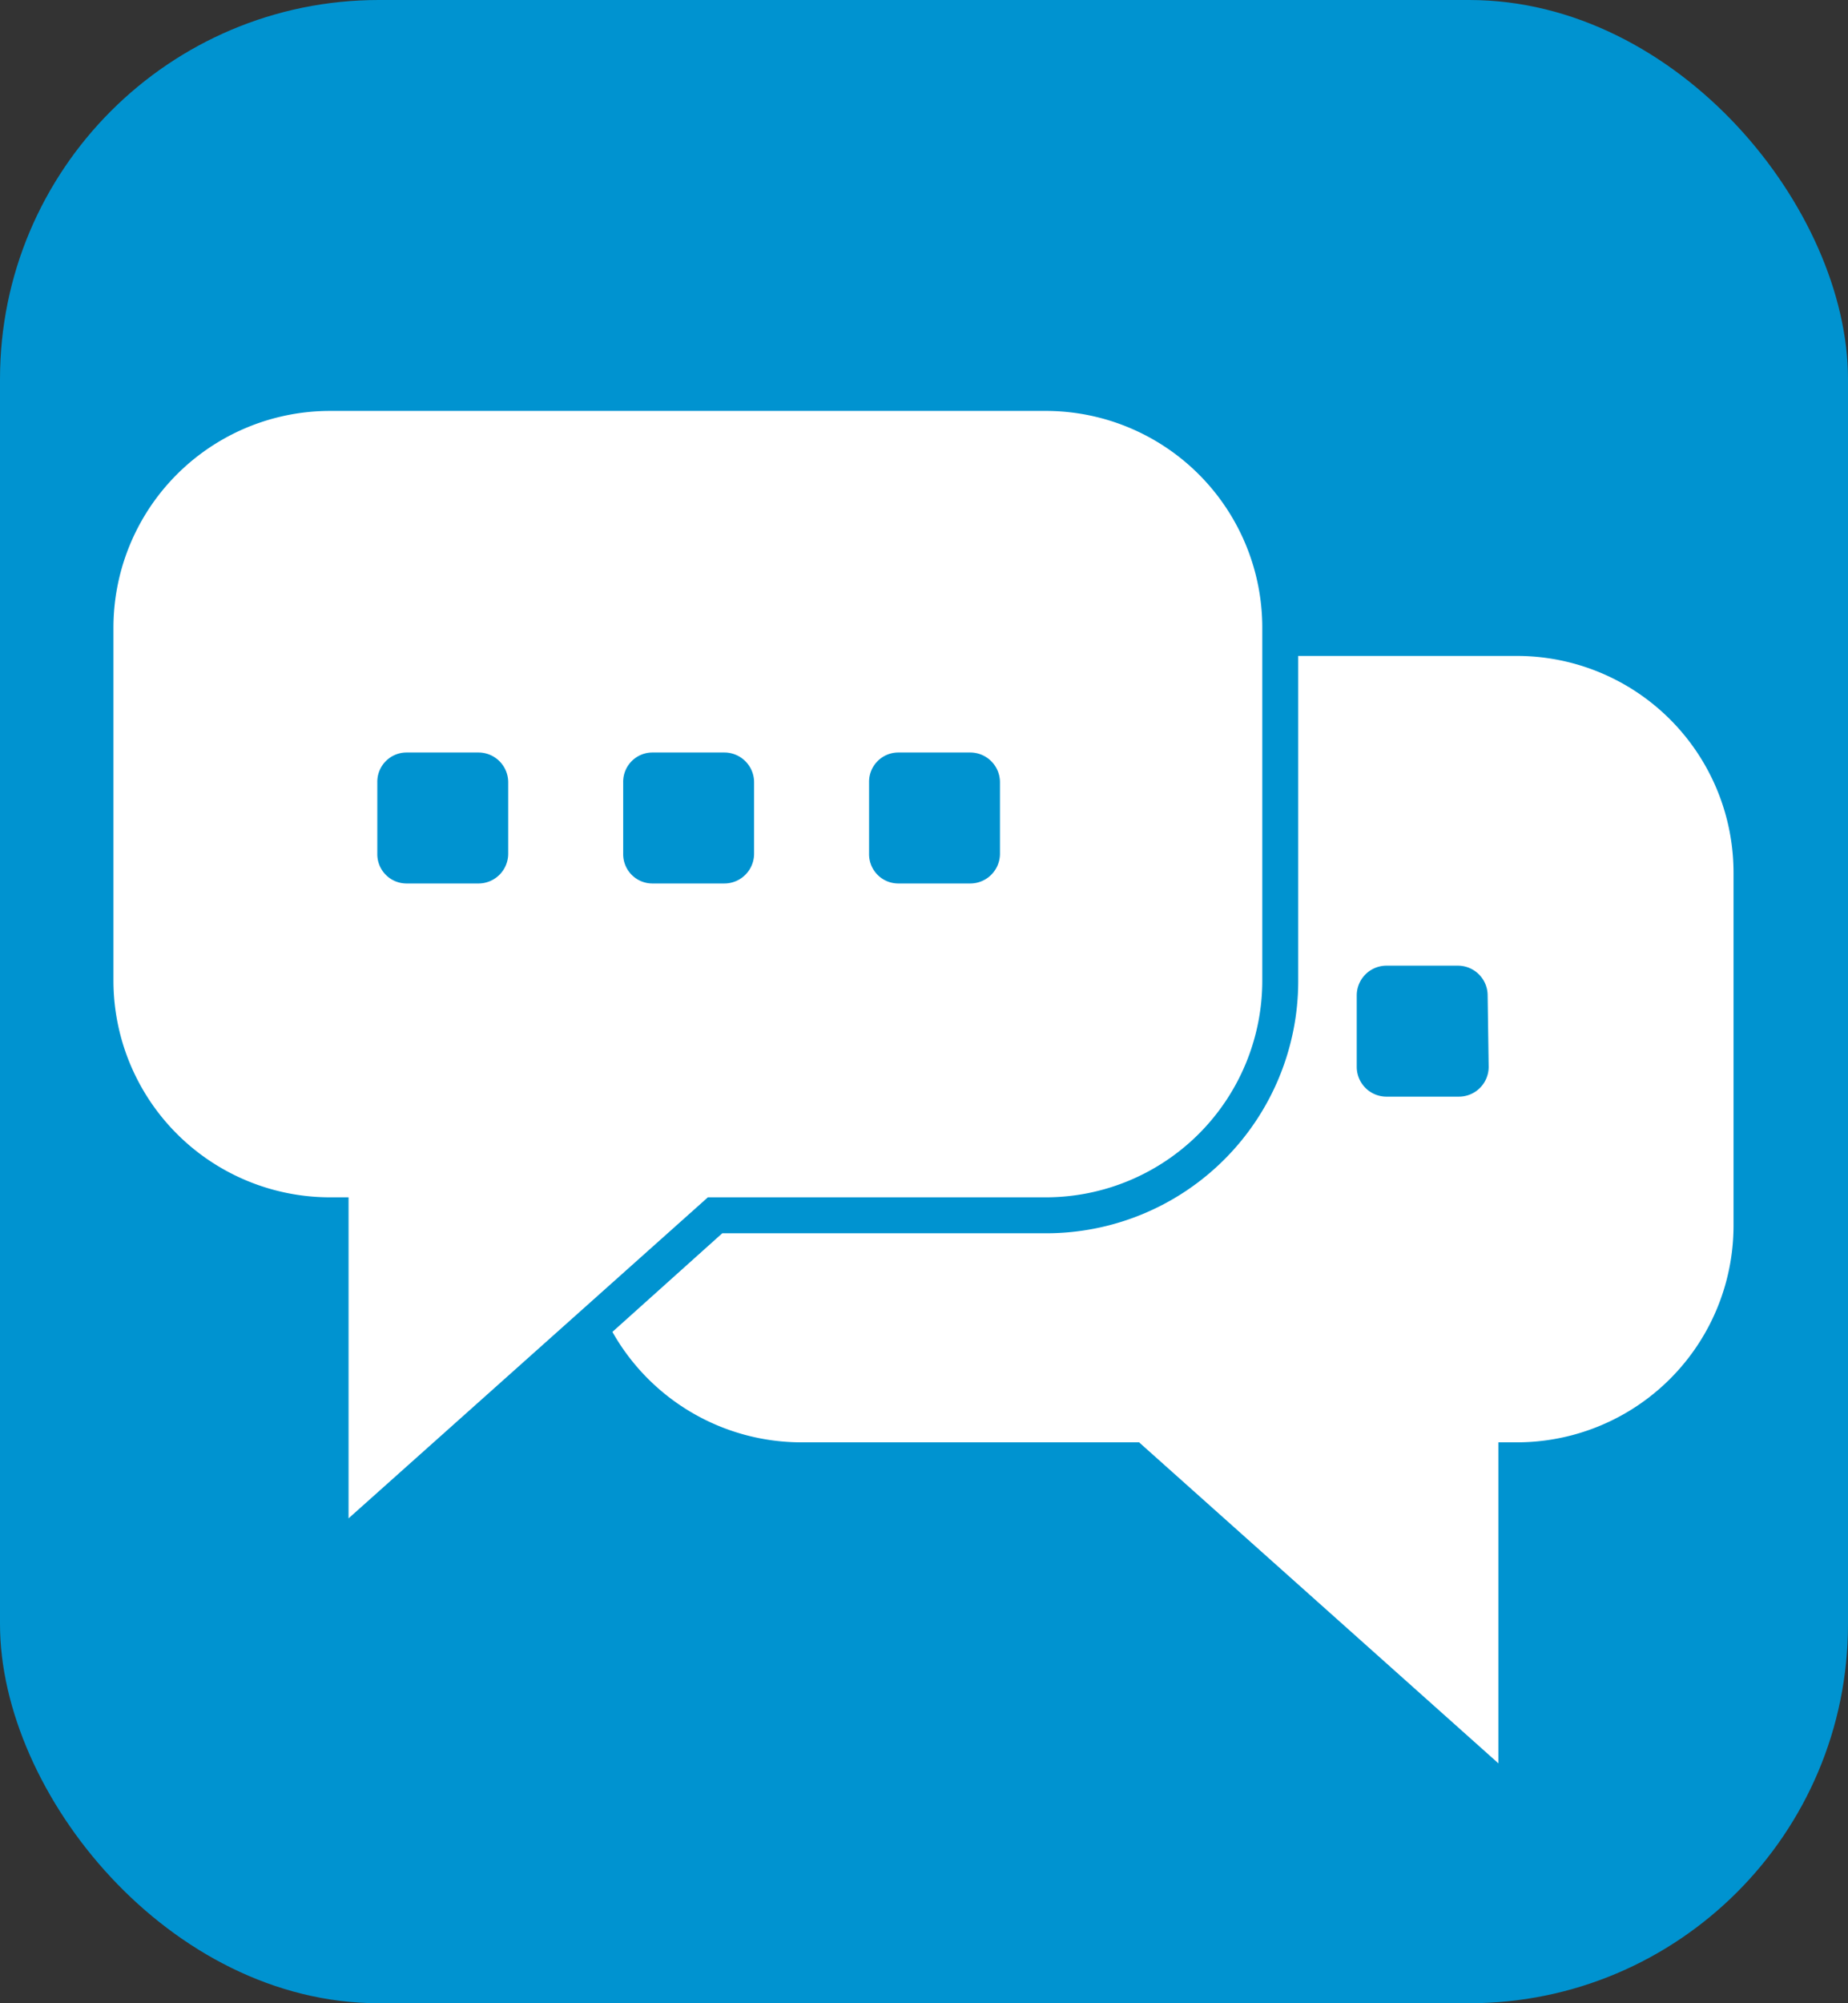
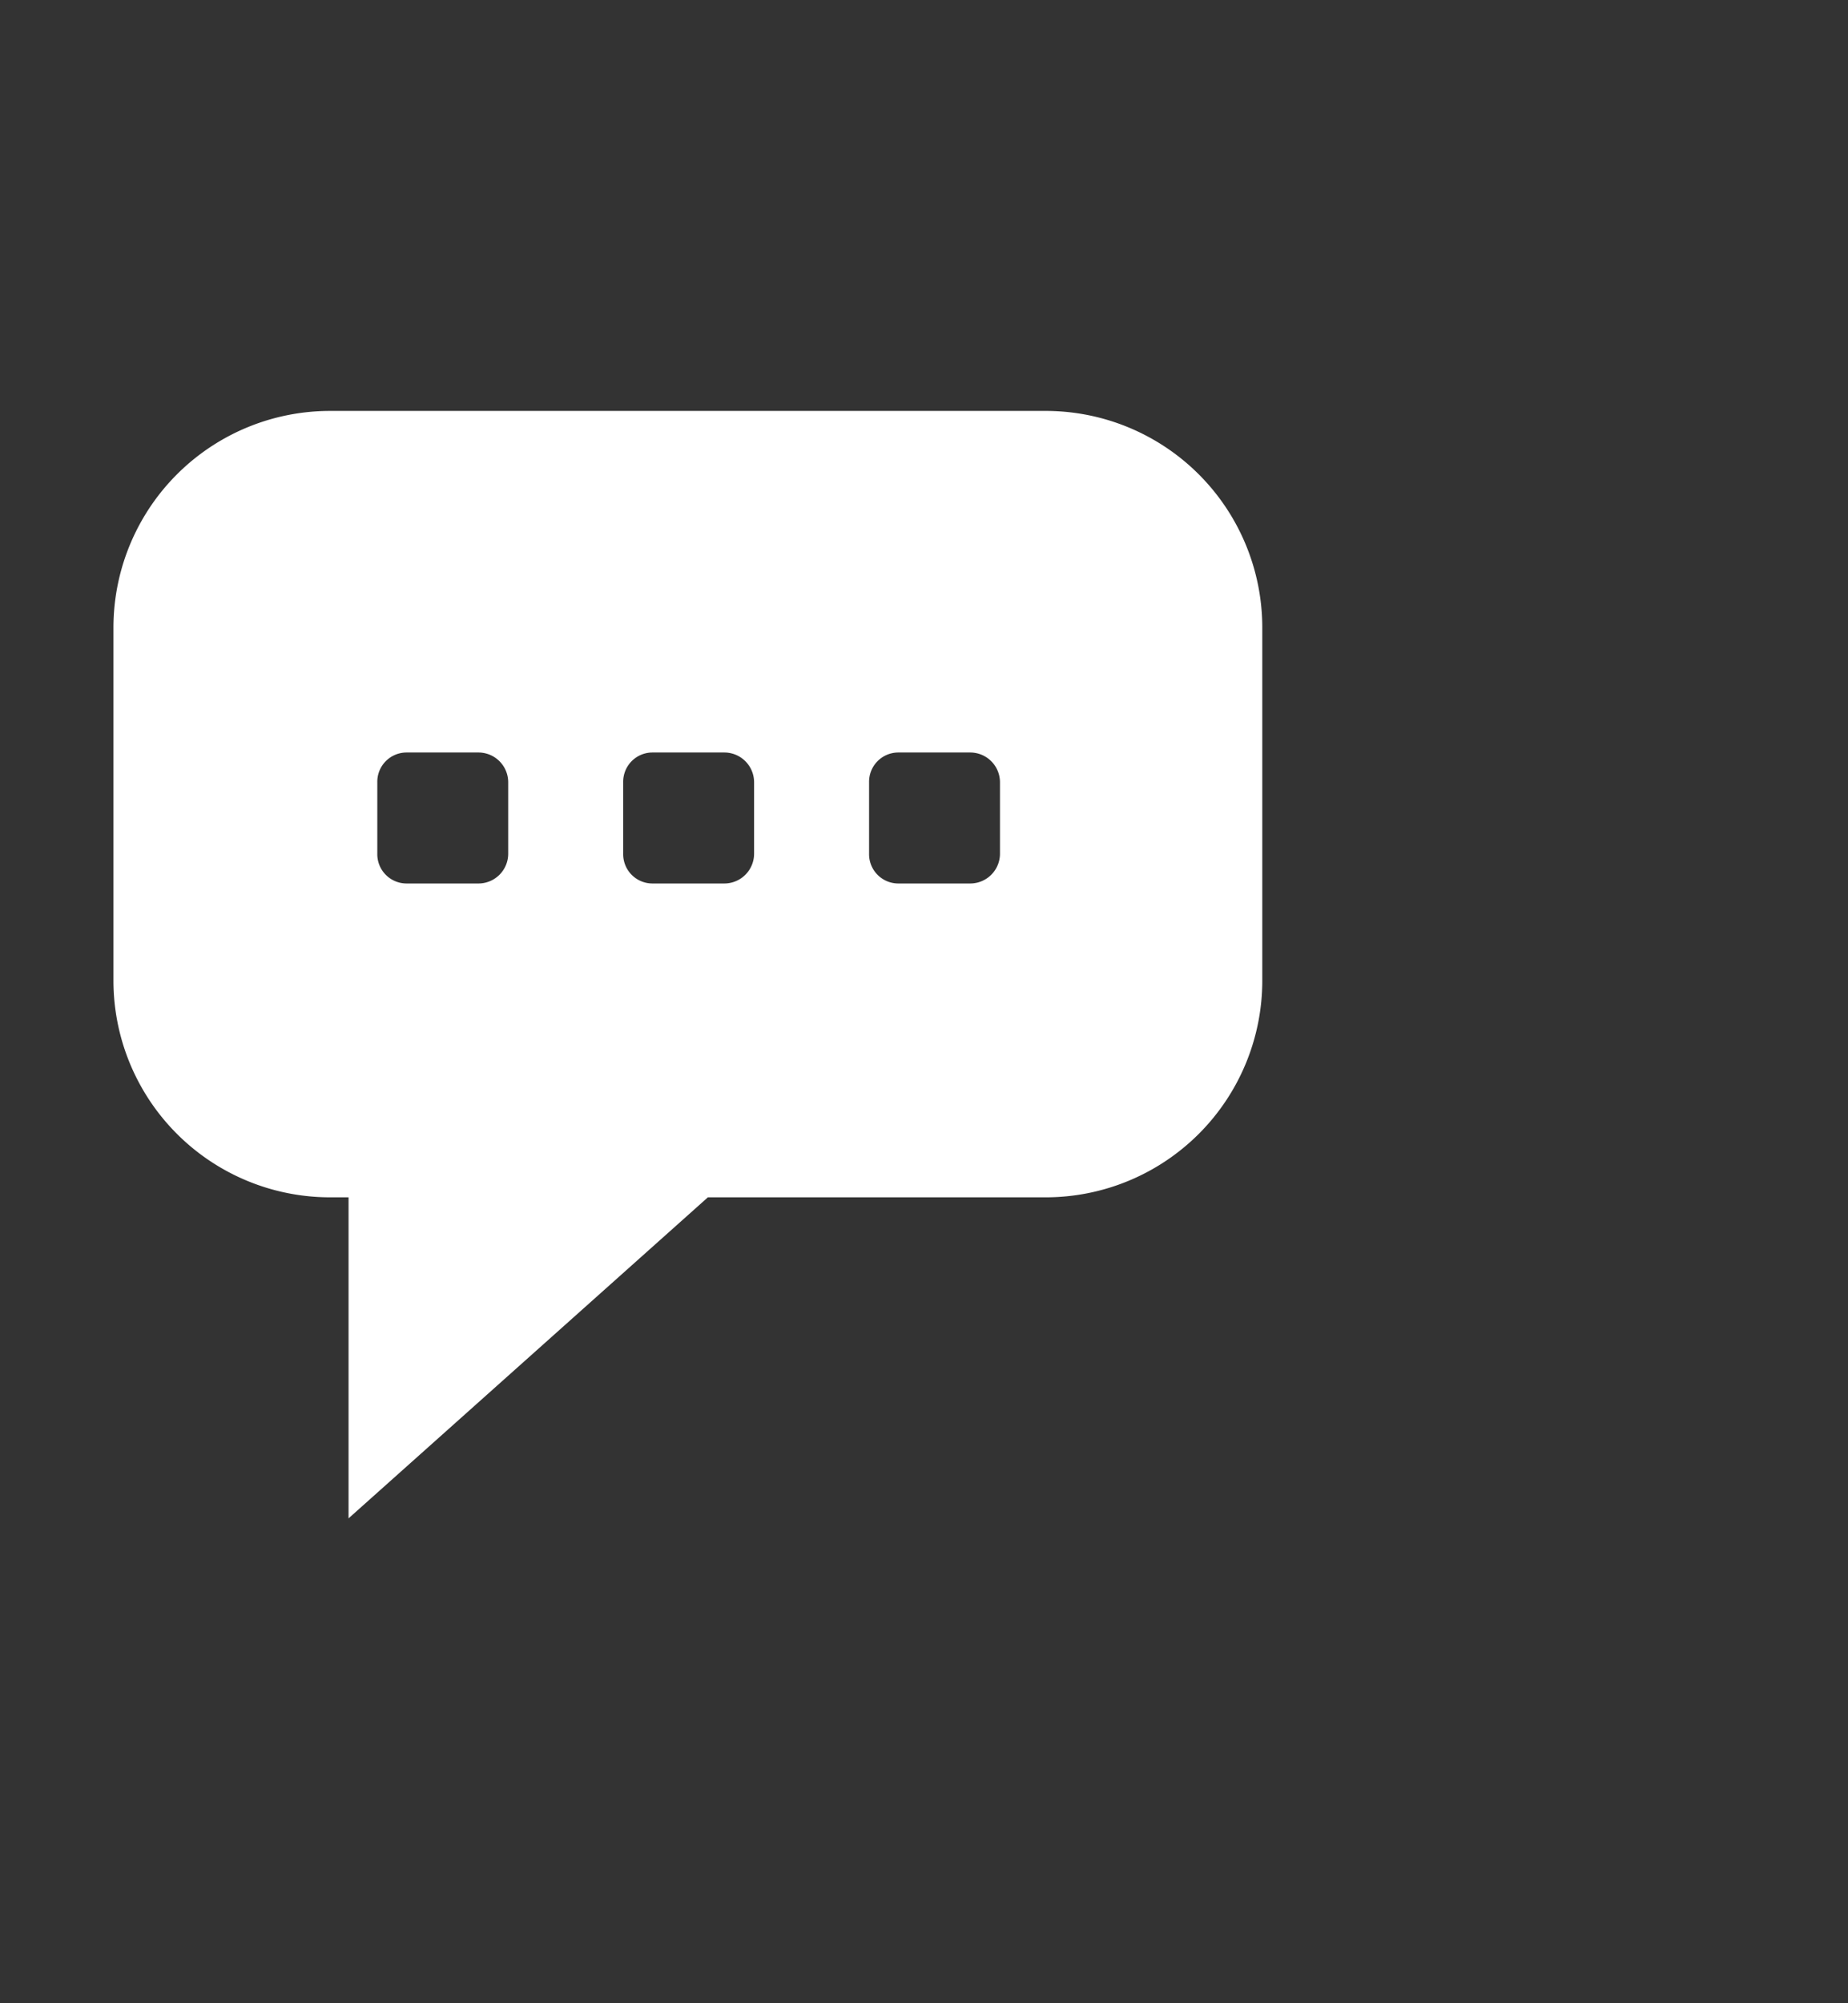
<svg xmlns="http://www.w3.org/2000/svg" id="レイヤー_1" data-name="レイヤー 1" width="36" height="39" viewBox="0 0 36 39">
  <rect x="0" y="0" width="36" height="39" fill="#333333" stroke="none" />
  <defs>
    <style>.cls-1{fill:#0093d0;}.cls-2{fill:#fff;fill-rule:evenodd;}</style>
  </defs>
-   <rect class="cls-1" width="36" height="39" rx="7.38" />
  <path class="cls-2" d="M20.39,8H6.44a4.22,4.22,0,0,0-4.23,4.22v6.87a4.22,4.22,0,0,0,4.23,4.22h.35l0,6.25,7-6.25h6.58a4.22,4.22,0,0,0,4.22-4.22V12.24A4.22,4.22,0,0,0,20.39,8ZM9.9,16.62a.58.58,0,0,1-.58.58H7.92a.57.57,0,0,1-.57-.58V15.23a.57.57,0,0,1,.57-.58h1.4a.58.58,0,0,1,.58.58Zm4.79,0a.58.58,0,0,1-.58.58h-1.4a.57.57,0,0,1-.57-.58V15.23a.57.57,0,0,1,.57-.58h1.4a.58.58,0,0,1,.58.58Zm4.79,0a.58.58,0,0,1-.58.58H17.5a.57.57,0,0,1-.57-.58V15.23a.57.57,0,0,1,.57-.58h1.4a.58.58,0,0,1,.58.58Z" />
-   <path class="cls-2" d="M29.56,12.77H25.29v6.34a4.91,4.91,0,0,1-4.9,4.9H14.07l-2.14,1.92a4.23,4.23,0,0,0,3.68,2.15h6.58l7,6.25,0-6.25h.35a4.22,4.22,0,0,0,4.23-4.22V17A4.22,4.22,0,0,0,29.56,12.77Zm-.56,8a.58.58,0,0,1-.58.58H27a.58.58,0,0,1-.57-.58V19.38A.58.58,0,0,1,27,18.8h1.4a.58.58,0,0,1,.58.58Z" />
</svg>